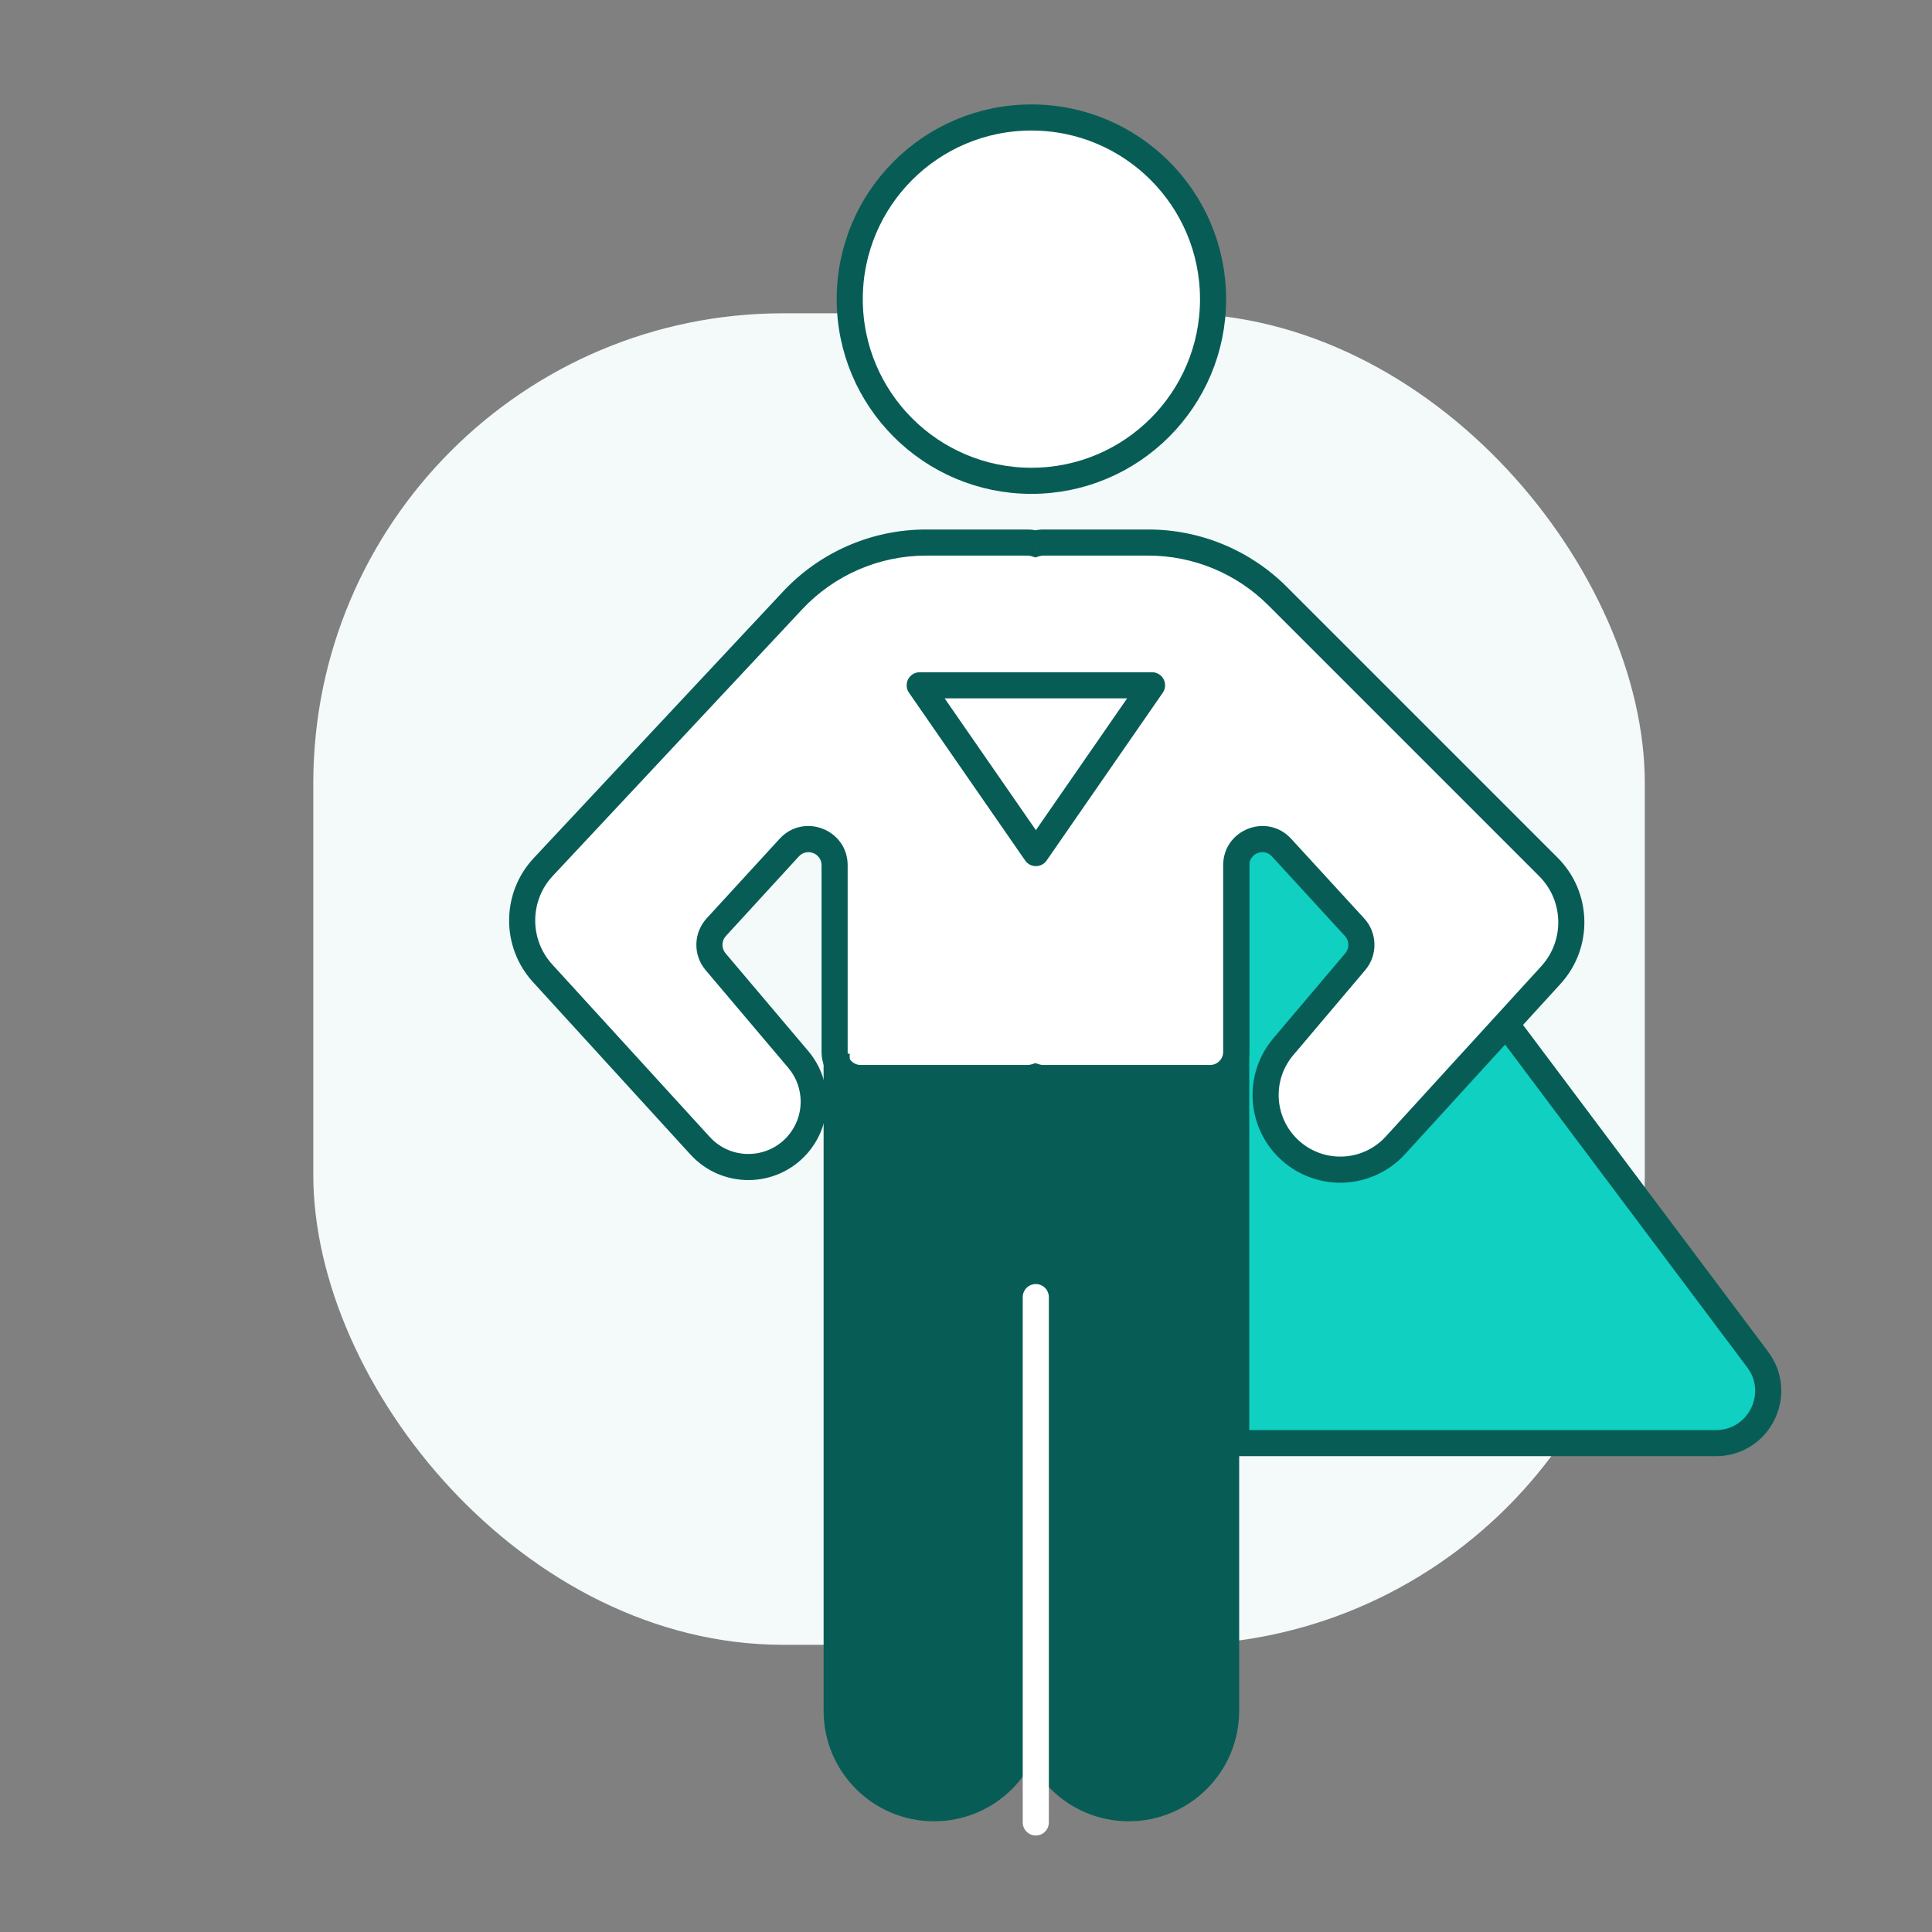
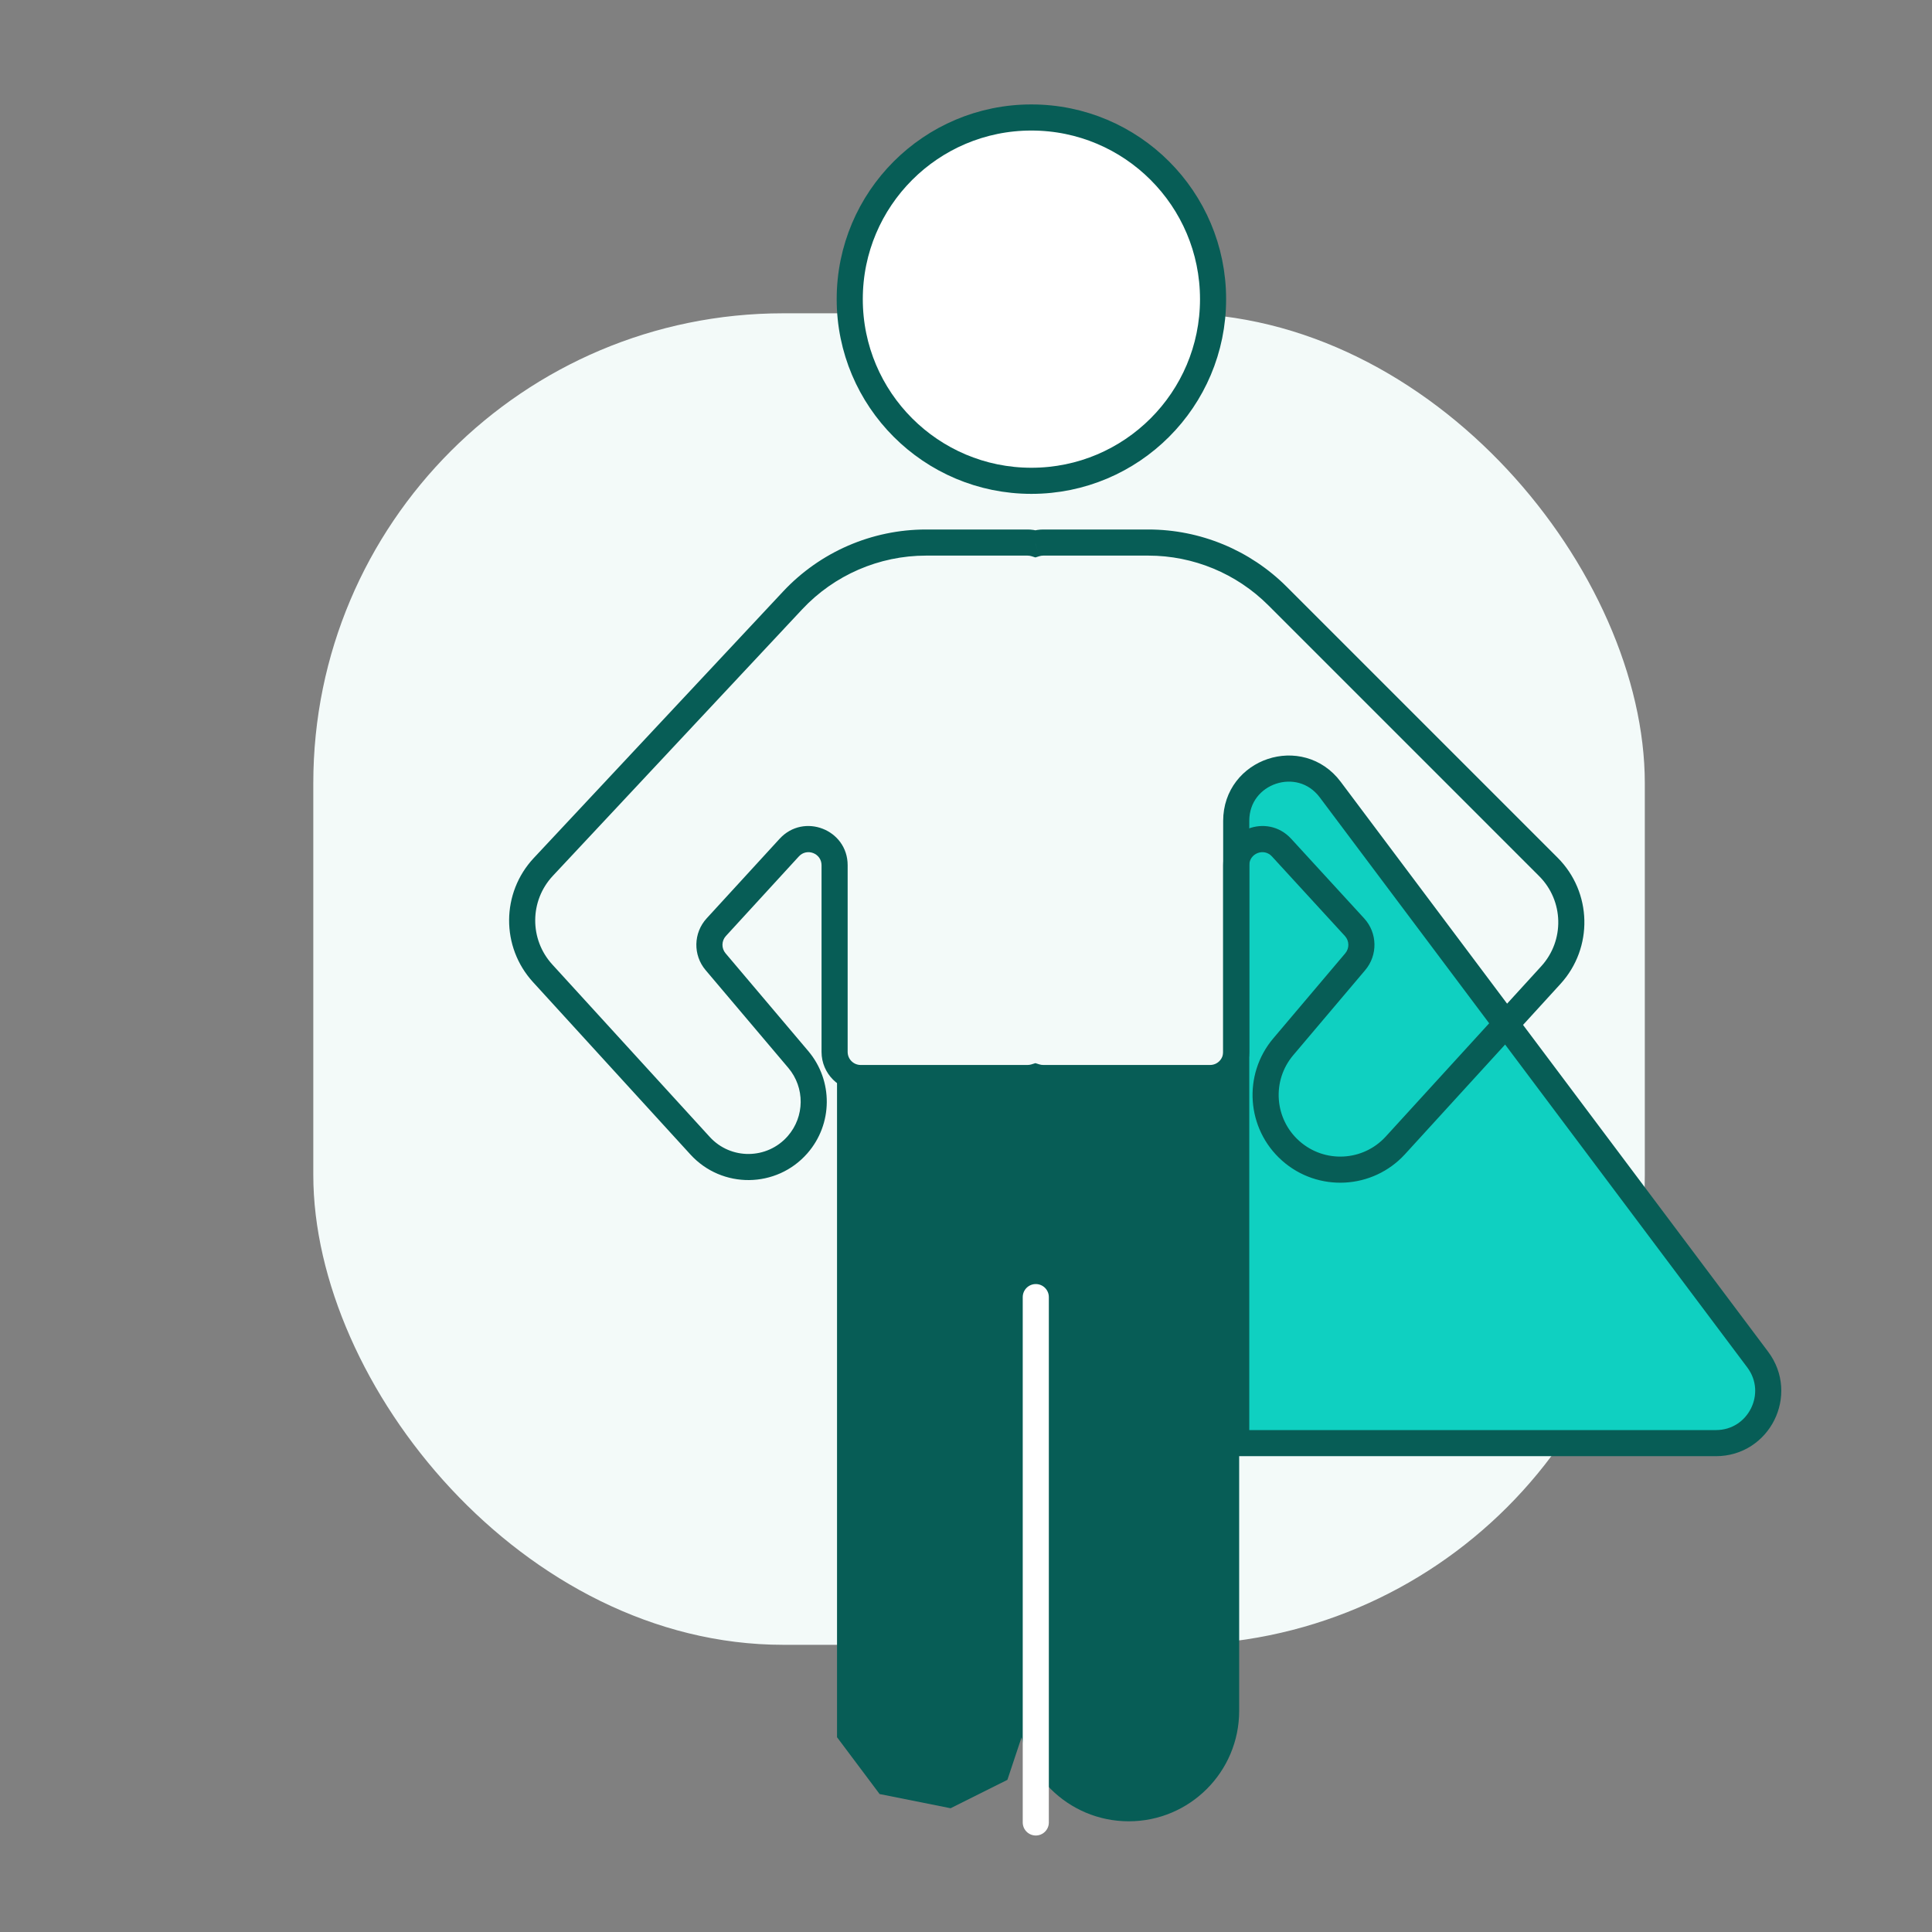
<svg xmlns="http://www.w3.org/2000/svg" width="74" height="74" viewBox="0 0 74 74" fill="none">
  <rect x="0" y="0" width="74" height="74" fill="#808080" stroke="none" />
  <g id="icon_4">
    <rect id="Rectangle 97" x="12" y="12" width="51" height="51" rx="18" fill="#F3FAF9" />
    <g id="Group 34848">
      <path id="Vector 161" d="M67.324 52.075L50.95 30.242C49.796 28.705 47.35 29.52 47.35 31.442V55.275H65.724C67.373 55.275 68.313 53.394 67.324 52.075Z" fill="#0FD0C1" stroke="#075D56" />
      <circle id="Ellipse 233" cx="39.505" cy="11.458" r="6.958" fill="white" stroke="#075D56" />
-       <path id="Vector 165" d="M33.295 41.115L45.472 41.535C46.071 41.556 46.517 42.094 46.426 42.686L44.62 54.428L40.938 67.316C40.826 67.708 40.314 67.803 40.069 67.477L39.685 66.965C39.524 66.75 39.182 66.864 39.182 67.132C39.182 67.226 39.135 67.313 39.057 67.365L36.56 69.03C36.339 69.177 36.069 69.231 35.809 69.178L34.118 68.84C33.877 68.792 33.662 68.656 33.514 68.46L32.46 67.054C32.33 66.881 32.26 66.671 32.26 66.454V64.81V42.114C32.26 41.549 32.729 41.096 33.295 41.115Z" fill="#F3FAF9" />
      <g id="Union">
-         <path fill-rule="evenodd" clip-rule="evenodd" d="M39.358 20.781H35.47C33.533 20.781 31.682 21.584 30.358 22.999L20.809 33.207C19.74 34.35 19.729 36.123 20.785 37.279L26.816 43.884C27.823 44.987 29.565 44.969 30.548 43.845C31.364 42.913 31.375 41.524 30.576 40.579L27.408 36.836C27.083 36.452 27.094 35.886 27.435 35.514L30.23 32.465C30.846 31.793 31.967 32.229 31.967 33.141V40.291C31.967 40.843 32.415 41.291 32.967 41.291H39.358C39.462 41.291 39.563 41.275 39.658 41.245C39.753 41.275 39.854 41.291 39.959 41.291H43.154H46.35C46.902 41.291 47.35 40.843 47.35 40.291V33.141C47.35 32.229 48.471 31.793 49.087 32.465L51.882 35.514C52.222 35.886 52.233 36.452 51.908 36.836L49.153 40.093C48.15 41.278 48.276 43.047 49.436 44.078C50.605 45.117 52.393 45.024 53.448 43.869L59.401 37.348C60.482 36.164 60.441 34.338 59.307 33.204L48.934 22.831C47.621 21.518 45.841 20.781 43.984 20.781H39.959C39.854 20.781 39.753 20.797 39.658 20.827C39.563 20.797 39.462 20.781 39.358 20.781Z" fill="white" />
        <path d="M30.358 22.999L29.993 22.657L30.358 22.999ZM20.809 33.207L21.174 33.548H21.174L20.809 33.207ZM20.785 37.279L21.154 36.942H21.154L20.785 37.279ZM26.816 43.884L27.185 43.547L26.816 43.884ZM30.548 43.845L30.172 43.516L30.548 43.845ZM30.576 40.579L30.194 40.902L30.576 40.579ZM27.408 36.836L27.027 37.159H27.027L27.408 36.836ZM27.435 35.514L27.066 35.176H27.066L27.435 35.514ZM30.23 32.465L30.598 32.803L30.23 32.465ZM39.658 41.245L39.809 40.768L39.658 40.721L39.508 40.768L39.658 41.245ZM49.087 32.465L49.455 32.127L49.455 32.127L49.087 32.465ZM51.882 35.514L52.251 35.176V35.176L51.882 35.514ZM51.908 36.836L52.29 37.159L51.908 36.836ZM49.153 40.093L49.534 40.416L49.153 40.093ZM49.436 44.078L49.103 44.452L49.436 44.078ZM53.448 43.869L53.817 44.206L53.448 43.869ZM59.401 37.348L59.77 37.686V37.686L59.401 37.348ZM59.307 33.204L58.953 33.558L59.307 33.204ZM48.934 22.831L48.58 23.185L48.934 22.831ZM39.658 20.827L39.508 21.304L39.658 21.351L39.809 21.304L39.658 20.827ZM35.47 21.281H39.358V20.281H35.47V21.281ZM30.724 23.34C31.953 22.027 33.671 21.281 35.47 21.281V20.281C33.394 20.281 31.411 21.141 29.993 22.657L30.724 23.34ZM21.174 33.548L30.724 23.34L29.993 22.657L20.444 32.865L21.174 33.548ZM21.154 36.942C20.274 35.978 20.283 34.501 21.174 33.548L20.444 32.865C19.197 34.199 19.184 36.267 20.415 37.616L21.154 36.942ZM27.185 43.547L21.154 36.942L20.415 37.616L26.446 44.221L27.185 43.547ZM30.172 43.516C29.385 44.415 27.991 44.43 27.185 43.547L26.446 44.221C27.654 45.544 29.745 45.522 30.925 44.174L30.172 43.516ZM30.194 40.902C30.834 41.659 30.825 42.77 30.172 43.516L30.925 44.174C31.903 43.056 31.917 41.39 30.957 40.256L30.194 40.902ZM27.027 37.159L30.194 40.902L30.957 40.256L27.79 36.513L27.027 37.159ZM27.066 35.176C26.556 35.733 26.539 36.583 27.027 37.159L27.79 36.513C27.628 36.321 27.633 36.038 27.803 35.852L27.066 35.176ZM29.861 32.127L27.066 35.176L27.803 35.852L30.598 32.803L29.861 32.127ZM32.467 33.141C32.467 31.773 30.786 31.119 29.861 32.127L30.598 32.803C30.907 32.467 31.467 32.685 31.467 33.141H32.467ZM32.467 40.291V33.141H31.467V40.291H32.467ZM32.967 40.791C32.691 40.791 32.467 40.567 32.467 40.291H31.467C31.467 41.12 32.139 41.791 32.967 41.791V40.791ZM39.358 40.791H32.967V41.791H39.358V40.791ZM39.508 40.768C39.461 40.783 39.411 40.791 39.358 40.791V41.791C39.514 41.791 39.666 41.767 39.809 41.722L39.508 40.768ZM39.508 41.722C39.651 41.767 39.803 41.791 39.959 41.791V40.791C39.906 40.791 39.855 40.783 39.809 40.768L39.508 41.722ZM39.959 41.791H43.154V40.791H39.959V41.791ZM43.154 41.791H46.35V40.791H43.154V41.791ZM46.35 41.791C47.178 41.791 47.85 41.12 47.85 40.291H46.85C46.85 40.567 46.626 40.791 46.35 40.791V41.791ZM47.85 40.291V33.141H46.85V40.291H47.85ZM47.85 33.141C47.85 32.685 48.41 32.467 48.718 32.803L49.455 32.127C48.531 31.119 46.85 31.773 46.85 33.141H47.85ZM48.718 32.803L51.514 35.852L52.251 35.176L49.455 32.127L48.718 32.803ZM51.514 35.852C51.684 36.038 51.689 36.321 51.527 36.513L52.29 37.159C52.778 36.583 52.761 35.733 52.251 35.176L51.514 35.852ZM51.527 36.513L48.771 39.77L49.534 40.416L52.29 37.159L51.527 36.513ZM48.771 39.77C47.593 41.162 47.74 43.24 49.103 44.452L49.768 43.704C48.81 42.853 48.707 41.394 49.534 40.416L48.771 39.77ZM49.103 44.452C50.477 45.673 52.578 45.563 53.817 44.206L53.078 43.532C52.208 44.485 50.733 44.562 49.768 43.704L49.103 44.452ZM53.817 44.206L59.77 37.686L59.032 37.011L53.078 43.532L53.817 44.206ZM59.77 37.686C61.032 36.304 60.983 34.174 59.66 32.851L58.953 33.558C59.898 34.503 59.933 36.024 59.032 37.011L59.77 37.686ZM59.66 32.851L49.287 22.478L48.58 23.185L58.953 33.558L59.66 32.851ZM49.287 22.478C47.881 21.071 45.973 20.281 43.984 20.281V21.281C45.708 21.281 47.361 21.966 48.58 23.185L49.287 22.478ZM43.984 20.281H39.959V21.281H43.984V20.281ZM39.959 20.281C39.803 20.281 39.651 20.305 39.508 20.35L39.809 21.304C39.855 21.289 39.906 21.281 39.959 21.281V20.281ZM39.358 21.281C39.411 21.281 39.461 21.289 39.508 21.304L39.809 20.35C39.666 20.305 39.514 20.281 39.358 20.281V21.281Z" fill="#075D56" />
      </g>
      <path id="Vector 173" d="M32.06 40.98H42.392H47.287V45.875V64.909L46.743 67.084L45.655 68.172L44.024 69.26H41.849L39.129 66.54L38.586 68.172L36.41 69.26L33.691 68.716L32.06 66.54V61.646V40.98Z" fill="#075D56" />
-       <path id="Vector 159" d="M32.046 40.359V65.531C32.046 67.59 33.716 69.26 35.776 69.26V69.26C37.835 69.26 39.505 67.59 39.505 65.531V50.823" stroke="#075D56" />
      <path id="Vector 160" d="M46.963 40.98V65.531C46.963 67.59 45.293 69.26 43.234 69.26V69.26C41.174 69.26 39.505 67.59 39.505 65.531V50.823" stroke="#075D56" />
-       <path id="Vector 166" d="M44.126 26.248H35.227L39.677 32.675L44.126 26.248Z" stroke="#075D56" stroke-linejoin="round" />
      <path id="Vector 174" d="M39.673 69.804V49.682" stroke="white" stroke-linecap="round" />
    </g>
  </g>
</svg>